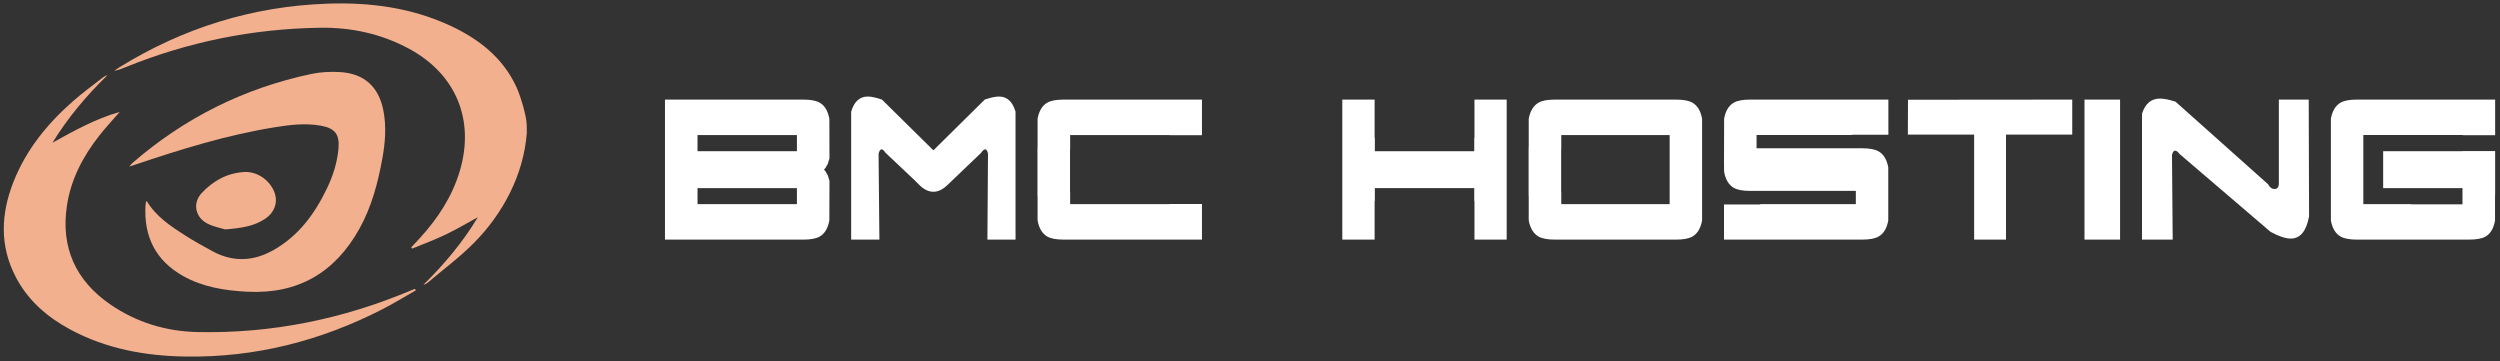
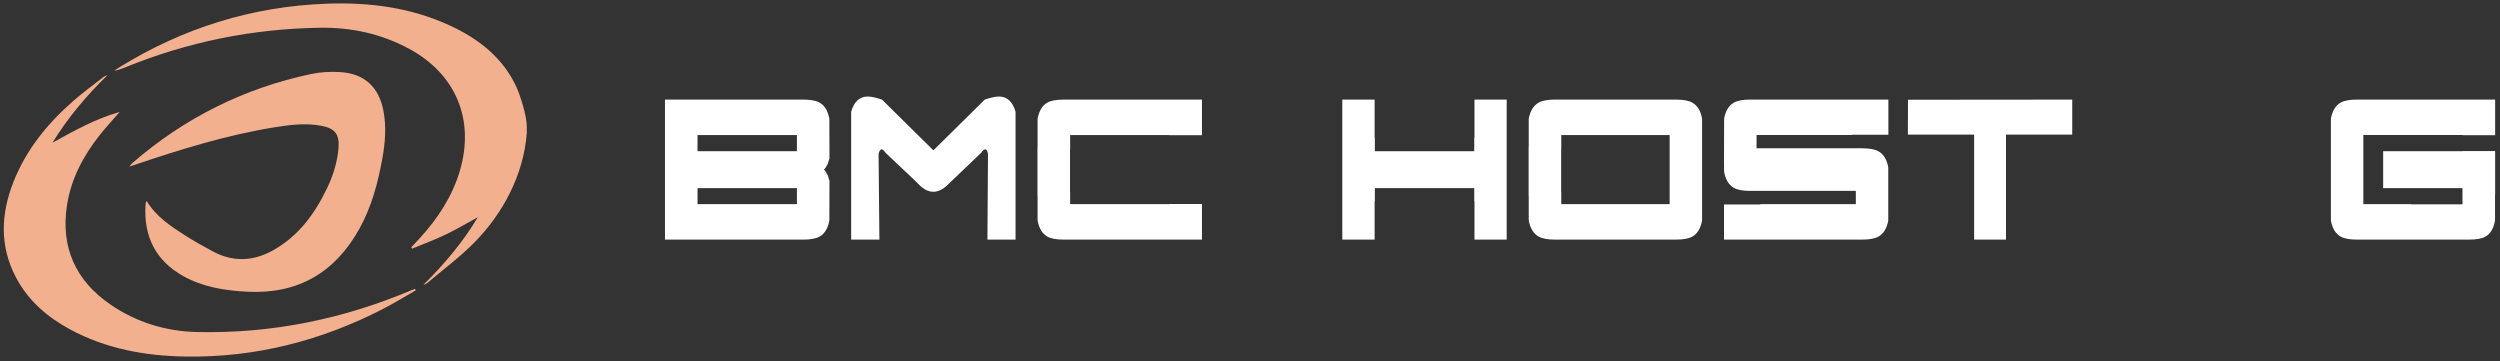
<svg xmlns="http://www.w3.org/2000/svg" version="1.1" id="Layer_1" x="0px" y="0px" width="340.973px" height="49.296px" viewBox="490.277 313.028 340.973 49.296" enable-background="new 490.277 313.028 340.973 49.296" xml:space="preserve">
  <rect x="490.277" y="313.028" width="340.973" height="49.296" fill="#333333" stroke="none" />
  <g>
    <path fill="#F2B08E" d="M562.126,331.183c-0.433,5.688-3.256,10.984-7.196,14.963c-1.955,1.974-4.215,3.647-6.341,5.451   c-0.156,0.132-0.349,0.22-0.572,0.278c2.831-2.778,5.37-5.784,7.428-9.219c-1.464,0.796-2.9,1.653-4.401,2.372   c-1.485,0.711-3.037,1.281-4.56,1.913c-0.037-0.062-0.074-0.125-0.111-0.187c0.385-0.412,0.773-0.821,1.154-1.237   c2.453-2.678,4.416-5.657,5.461-9.166c2.068-6.945-0.499-13.183-6.865-16.643c-3.805-2.068-7.892-2.961-12.226-2.895   c-9.158,0.139-17.972,1.921-26.454,5.363c-0.507,0.206-1.009,0.421-1.589,0.506c0.223-0.151,0.441-0.31,0.67-0.451   c8.702-5.391,18.167-8.341,28.395-8.703c5.81-0.205,11.495,0.54,16.832,3.033c3.85,1.798,7.084,4.324,8.928,8.264   c0.603,1.289,1.445,4.102,1.445,5.384" />
    <path fill="#F2B08E" d="M510.281,340.438c1.288,2.128,3.243,3.416,5.205,4.676c1.214,0.779,2.483,1.475,3.751,2.167   c2.743,1.498,5.507,1.416,8.209-0.073c3.497-1.927,5.747-4.983,7.433-8.503c0.826-1.725,1.403-3.532,1.565-5.454   c0.158-1.877-0.467-2.719-2.338-3.068c-2.144-0.4-4.276-0.133-6.393,0.209c-6.511,1.052-12.786,2.998-19.018,5.1   c-0.199,0.067-0.399,0.131-0.78,0.255c0.212-0.25,0.293-0.376,0.401-0.471c7.096-6.15,15.237-10.222,24.422-12.161   c1.279-0.27,2.638-0.335,3.945-0.255c3.278,0.199,5.262,2.028,5.885,5.251c0.422,2.185,0.25,4.367-0.144,6.533   c-0.604,3.329-1.461,6.581-3.12,9.568c-3.336,6.006-8.393,8.957-15.301,8.603c-3.055-0.156-6.049-0.622-8.76-2.146   c-3.739-2.102-5.36-5.369-5.125-9.607c0.008-0.144,0.031-0.287,0.055-0.429C510.182,340.589,510.218,340.551,510.281,340.438   L510.281,340.438z" />
    <path fill="#F2B08E" d="M546.983,352.631c-1.501,0.854-2.973,1.763-4.508,2.552c-8.413,4.324-17.333,6.612-26.819,6.476   c-5.527-0.079-10.876-1.04-15.808-3.696c-3.114-1.678-5.72-3.919-7.392-7.096c-2.256-4.288-2.068-8.667-0.333-13.056   c1.73-4.376,4.621-7.92,8.118-10.991c1.3-1.142,2.708-2.16,4.071-3.229c0.178-0.14,0.385-0.244,0.624-0.309   c-2.857,2.775-5.399,5.79-7.501,9.208c2.929-1.612,5.835-3.254,9.171-4.198c-0.986,1.138-1.939,2.152-2.794,3.242   c-2.217,2.825-3.862,5.945-4.405,9.532c-0.864,5.709,1.191,10.235,5.901,13.476c3.55,2.443,7.566,3.679,11.88,3.775   c10.163,0.225,19.902-1.775,29.253-5.725c0.147-0.062,0.3-0.11,0.45-0.165c0.029,0.068,0.059,0.136,0.089,0.204H546.983z" />
-     <path fill="#F2B08E" d="M520.987,344.315c-0.56-0.176-1.549-0.348-2.403-0.783c-1.693-0.863-2.081-2.804-0.791-4.184   c1.55-1.659,3.486-2.731,5.807-2.859c1.841-0.102,3.624,1.222,4.178,2.968c0.396,1.246-0.09,2.565-1.299,3.387   C524.953,343.881,523.199,344.146,520.987,344.315L520.987,344.315z" />
  </g>
  <g>
    <path fill="#FFFFFF" d="M580.972,345.706v-19.094h18.887c0.986,0,1.724,0.139,2.212,0.418c0.679,0.385,1.119,1.114,1.32,2.188   l0.016,5.45l-0.111,0.298c-0.042,0.239-0.116,0.444-0.223,0.617l-0.048,0.04l-0.143,0.279l-0.223,0.258l0.223,0.259l0.143,0.278   l0.048,0.04c0.106,0.173,0.181,0.378,0.223,0.617v0.02l0.111,0.278l-0.016,5.45c-0.201,1.074-0.642,1.803-1.32,2.188   c-0.488,0.278-1.226,0.417-2.212,0.417H580.972z M598.968,333.653v-2.208h-13.557v2.208H598.968z M598.968,340.873v-2.188h-13.557   v2.188H598.968z" />
    <path fill="#FFFFFF" d="M610.217,345.706h-3.851v-17.443c0.403-1.379,1.156-2.068,2.26-2.068c0.487,0,1.135,0.139,1.94,0.417   l7.018,6.921l0.238-0.238c0.753-0.756,3.008-2.983,6.763-6.683c0.806-0.278,1.453-0.417,1.94-0.417c1.104,0,1.856,0.689,2.26,2.068   v17.443h-3.835l0.08-11.715c-0.085-0.397-0.212-0.597-0.382-0.597c-0.159,0-0.345,0.159-0.557,0.478l-4.599,4.396   c-0.637,0.61-1.273,0.915-1.909,0.915c-0.658,0-1.3-0.312-1.926-0.935l-0.636-0.636l-3.963-3.739   c-0.212-0.318-0.392-0.478-0.54-0.478c-0.17,0-0.309,0.199-0.414,0.597L610.217,345.706z" />
    <path fill="#FFFFFF" d="M633.113,345.289c-0.68-0.385-1.119-1.114-1.321-2.188v-3.321h-0.016v-6.663h0.016v-3.898   c0.202-1.074,0.642-1.803,1.321-2.188c0.487-0.279,1.225-0.418,2.211-0.418h18.887v4.853h-4.438v-0.02h-13.541v1.989h-0.016v5.828   h0.016v1.611h13.541v-0.02h4.438v4.853h-18.887C634.338,345.706,633.601,345.567,633.113,345.289z" />
    <path fill="#FFFFFF" d="M673.353,345.706v-19.094h4.407v5.191h0.032v1.85h13.557v-1.85h0.031v-5.191h4.392v19.094h-4.392v-5.251   h-0.031v-1.77h-13.557v1.77h-0.032v5.251H673.353z" />
    <path fill="#FFFFFF" d="M702.311,345.706c-0.976,0-1.708-0.139-2.195-0.417c-0.689-0.398-1.135-1.127-1.337-2.188v-3.321h-0.016   v-6.663h0.016v-3.898c0.202-1.061,0.647-1.79,1.337-2.188c0.487-0.279,1.22-0.418,2.195-0.418h16.58   c0.986,0,1.724,0.139,2.212,0.418c0.689,0.397,1.129,1.127,1.32,2.188v13.883c-0.191,1.061-0.631,1.79-1.32,2.188   c-0.488,0.278-1.226,0.417-2.212,0.417H702.311z M717.999,340.873v-9.428h-14.781v1.989h-0.016v5.828h0.016v1.611H717.999z" />
    <path fill="#FFFFFF" d="M744.285,345.706h-18.871v-4.793h4.948v-0.04h13.031v-1.81h-14.432c-0.986,0-1.724-0.139-2.211-0.417   c-0.69-0.398-1.13-1.127-1.321-2.188l-0.016-0.895h0.032l-0.032-0.099l0.016-6.246c0.191-1.061,0.631-1.79,1.321-2.188   c0.487-0.279,1.225-0.418,2.211-0.418h18.871v4.793h-4.948v0.04h-13.031v1.81h14.432c0.986,0,1.724,0.139,2.211,0.418   c0.689,0.397,1.13,1.127,1.321,2.188v0.895h-0.016l0.016,0.1v6.245c-0.191,1.061-0.632,1.79-1.321,2.188   C746.009,345.567,745.271,345.706,744.285,345.706z" />
    <path fill="#FFFFFF" d="M772.909,326.612v4.773h-9.037v14.32h-4.344v-14.32h-9.038l0.016-4.753L772.909,326.612z" />
-     <path fill="#FFFFFF" d="M774.58,345.706v-19.094h4.853v19.094H774.58z" />
-     <path fill="#FFFFFF" d="M786.608,345.706h-4.185v-17.165c0.435-1.379,1.252-2.068,2.45-2.068c0.52,0,1.226,0.139,2.116,0.418   l12.618,11.257c0.232,0.438,0.53,0.657,0.891,0.657c0.393,0,0.589-0.259,0.589-0.776v-11.417h4.073l0.048,15.931   c-0.371,2.016-1.204,3.023-2.498,3.023c-0.711,0-1.629-0.305-2.753-0.915l-12.411-10.621c-0.233-0.305-0.435-0.458-0.604-0.458   c-0.19,0-0.334,0.192-0.43,0.577L786.608,345.706z" />
    <path fill="#FFFFFF" d="M827.04,345.706h-15.323c-0.986,0-1.724-0.139-2.211-0.417c-0.69-0.398-1.13-1.127-1.321-2.188v-13.883   c0.191-1.061,0.631-1.79,1.321-2.188c0.487-0.279,1.225-0.418,2.211-0.418h18.871v4.853h-4.423v-0.02h-13.557v9.428h6.508v0.02   h7.017v-2.208h-10.819v-5.032h10.819v-0.02h4.455v5.987h-0.016v3.5c-0.202,1.087-0.643,1.816-1.321,2.188   C828.774,345.574,828.037,345.706,827.04,345.706z" />
  </g>
</svg>